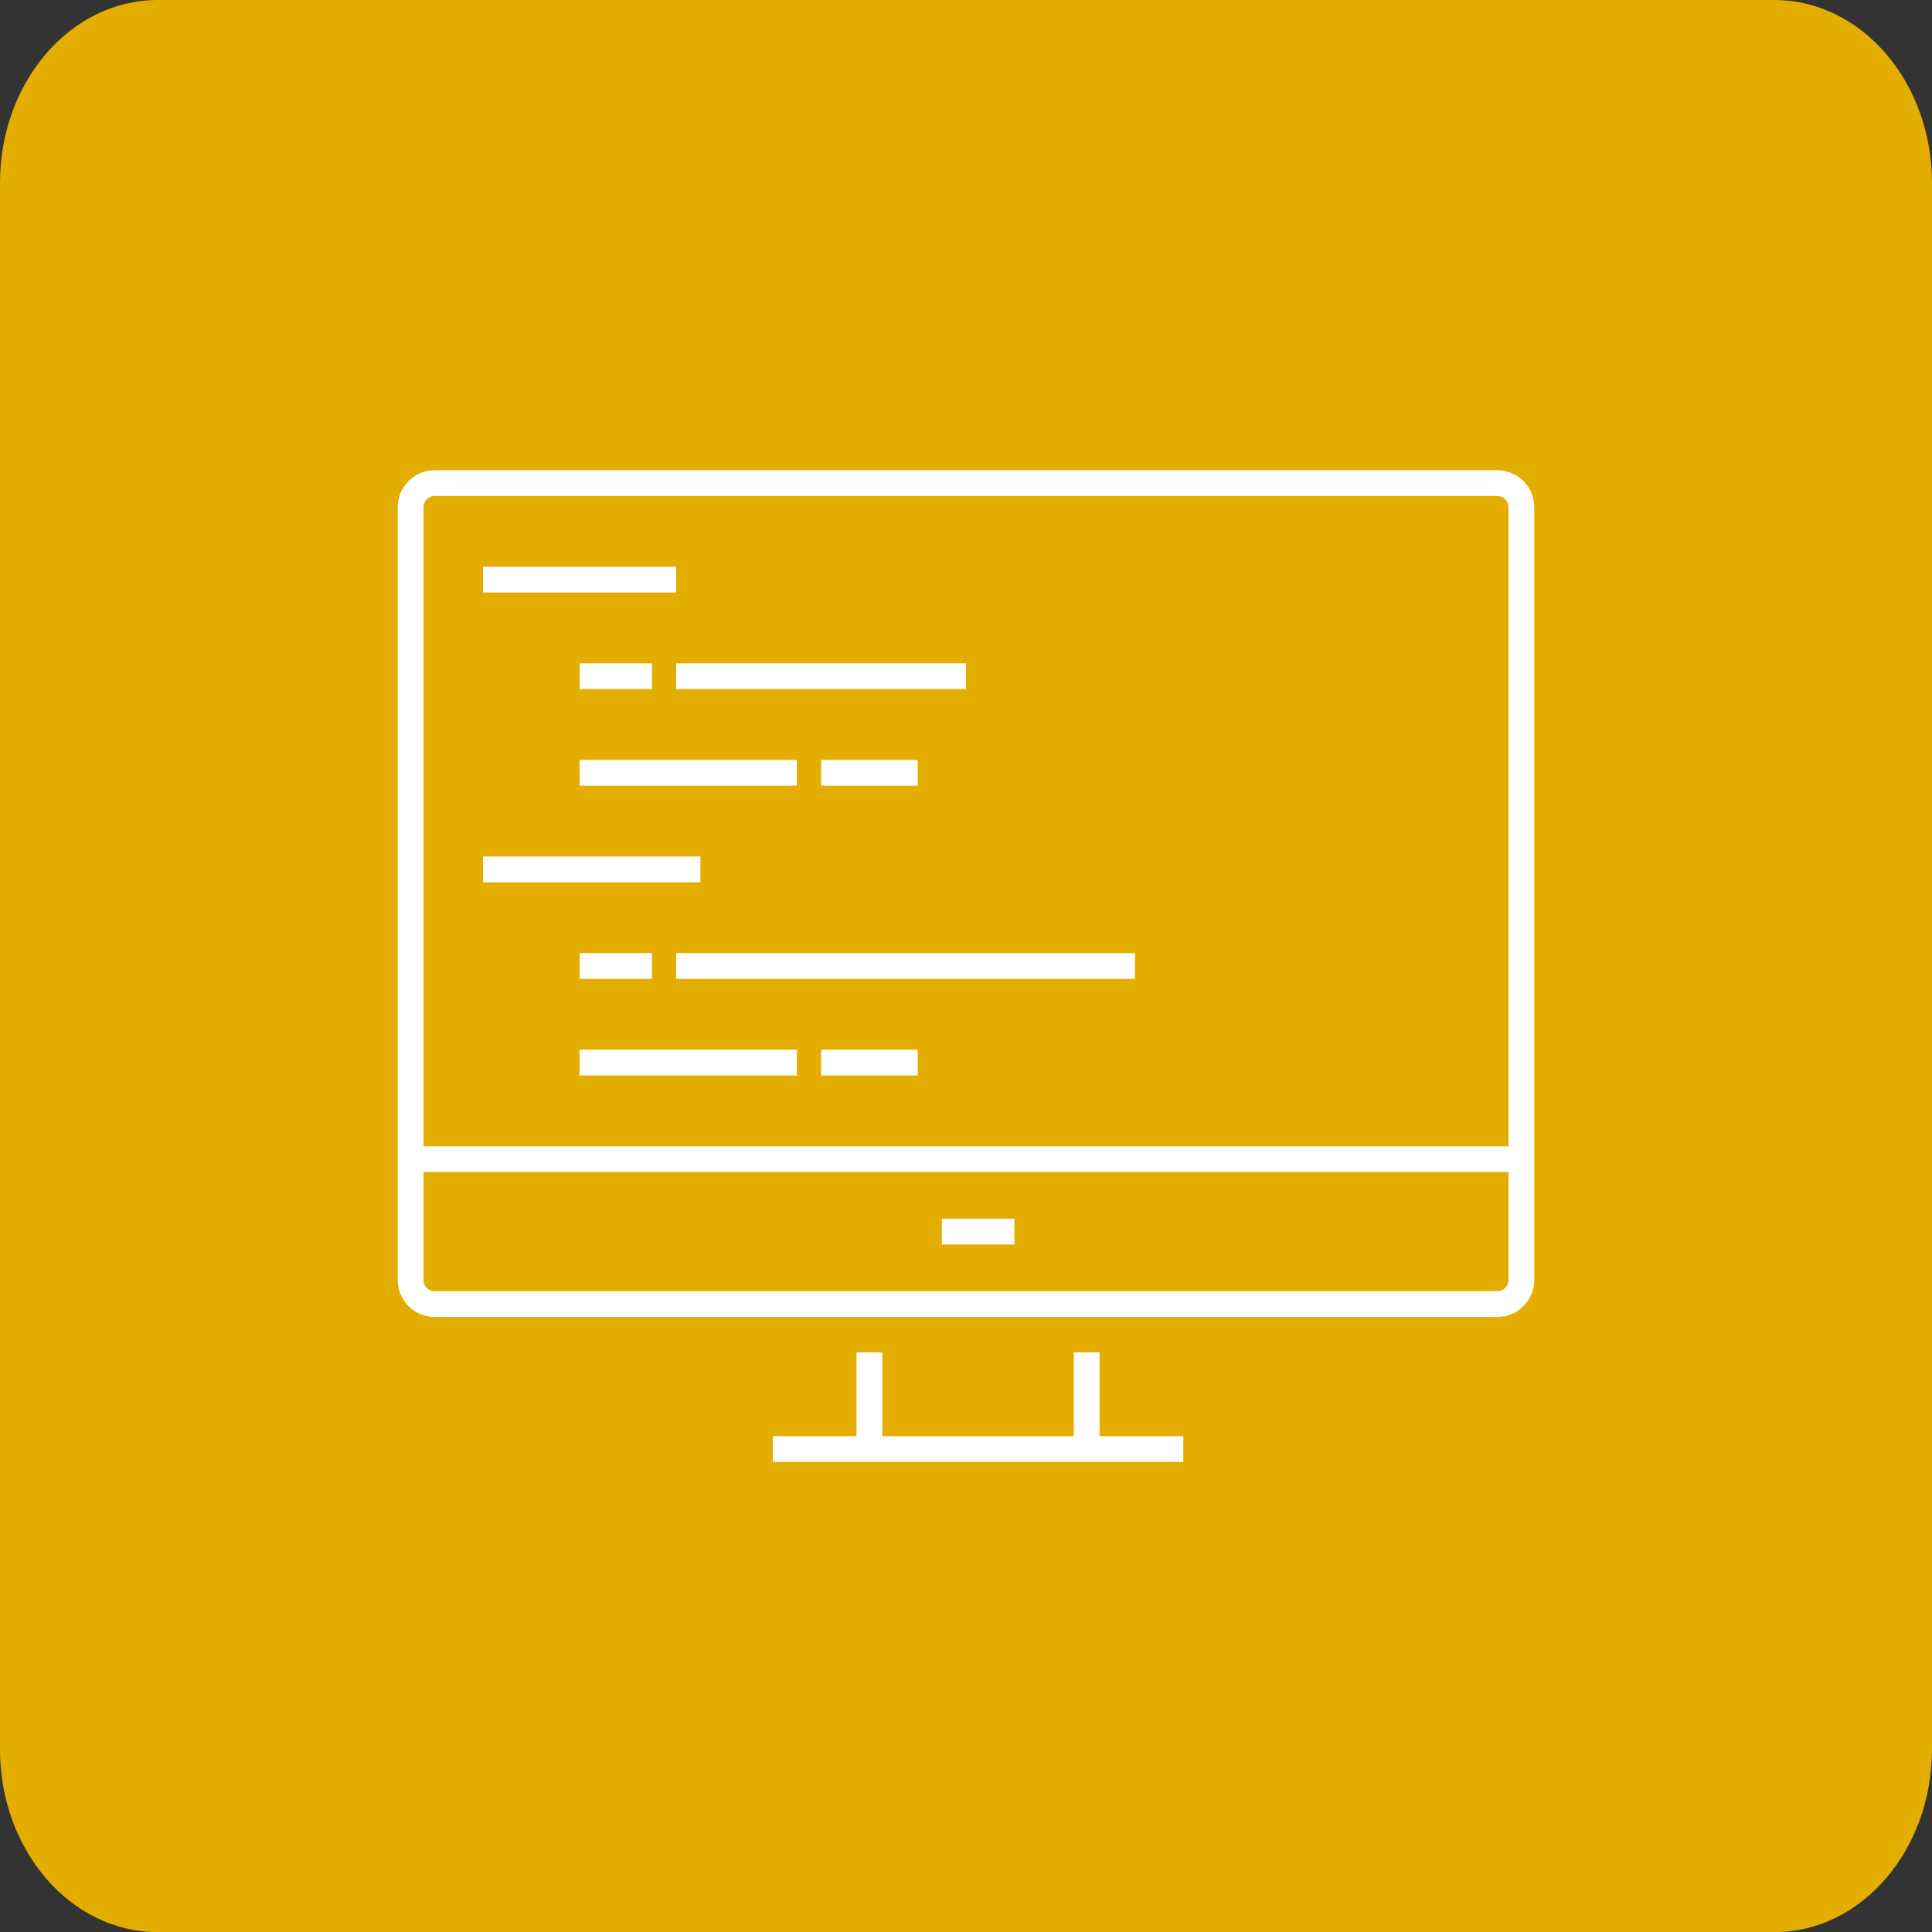
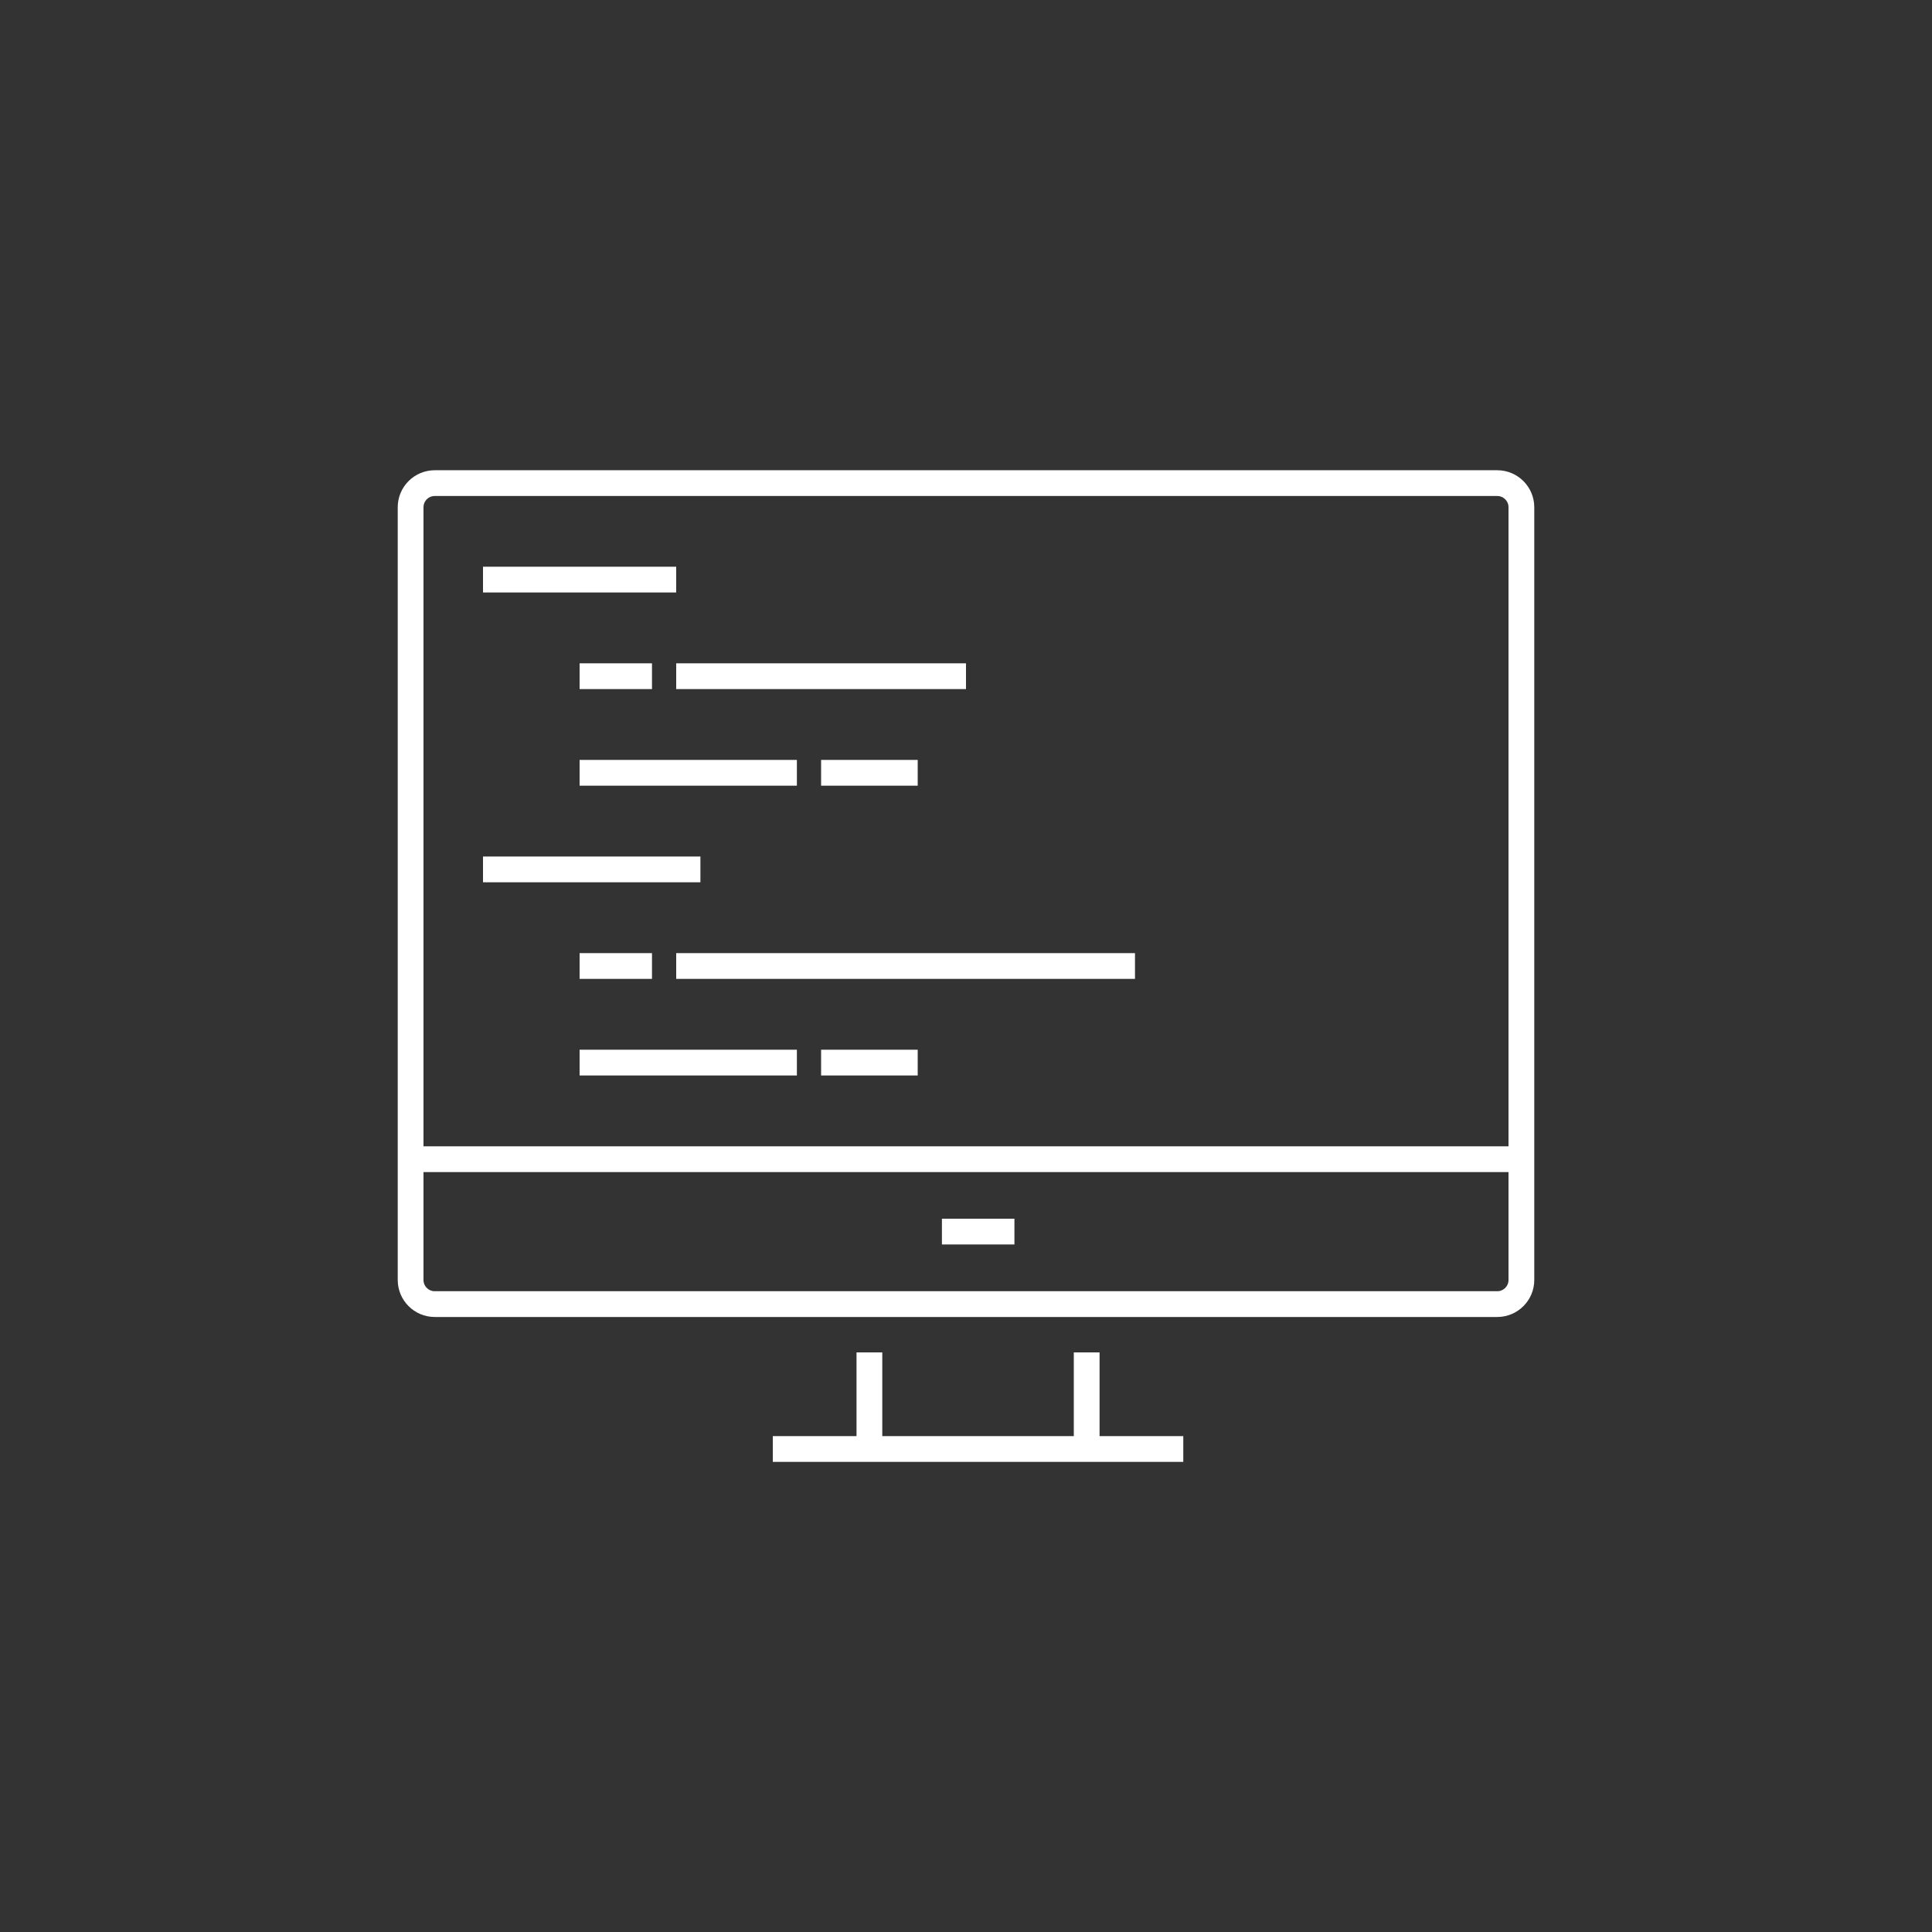
<svg xmlns="http://www.w3.org/2000/svg" id="Capa_1" viewBox="0 0 150 150">
  <rect x="0" y="0" width="150" height="150" fill="#333333" stroke="none" />
  <defs>
    <style>.cls-1{fill:none;stroke:#fff;stroke-miterlimit:10;stroke-width:2px;}.cls-2{fill:#e3ae00;stroke-width:0px;}</style>
  </defs>
-   <path class="cls-2" d="M12.24,0C5.48,0,0,6.36,0,14.2v121.61c0,7.84,5.48,14.2,12.24,14.2h125.52c6.76,0,12.24-6.36,12.24-14.2V14.2c0-7.84-5.48-14.2-12.24-14.2H12.24Z" />
  <path class="cls-1" d="M37.5,67.5h16.88M63.75,82.5h7.5M45,82.5h16.87M52.5,75h35.62M45,75h5.62M63.75,60h7.5M45,60h16.87M52.5,52.5h22.5M45,52.5h5.62M37.5,45h15M73.13,95.62h5.63M31.88,90h86.25M91.87,112.5h-31.87M67.5,112.5v-7.5M84.37,105v7.5M116.25,101.25H33.75c-1.03,0-1.87-.84-1.87-1.87v-60c0-1.03.84-1.87,1.87-1.87h82.5c1.03,0,1.87.84,1.87,1.87v60c0,1.03-.84,1.87-1.87,1.87Z" />
</svg>